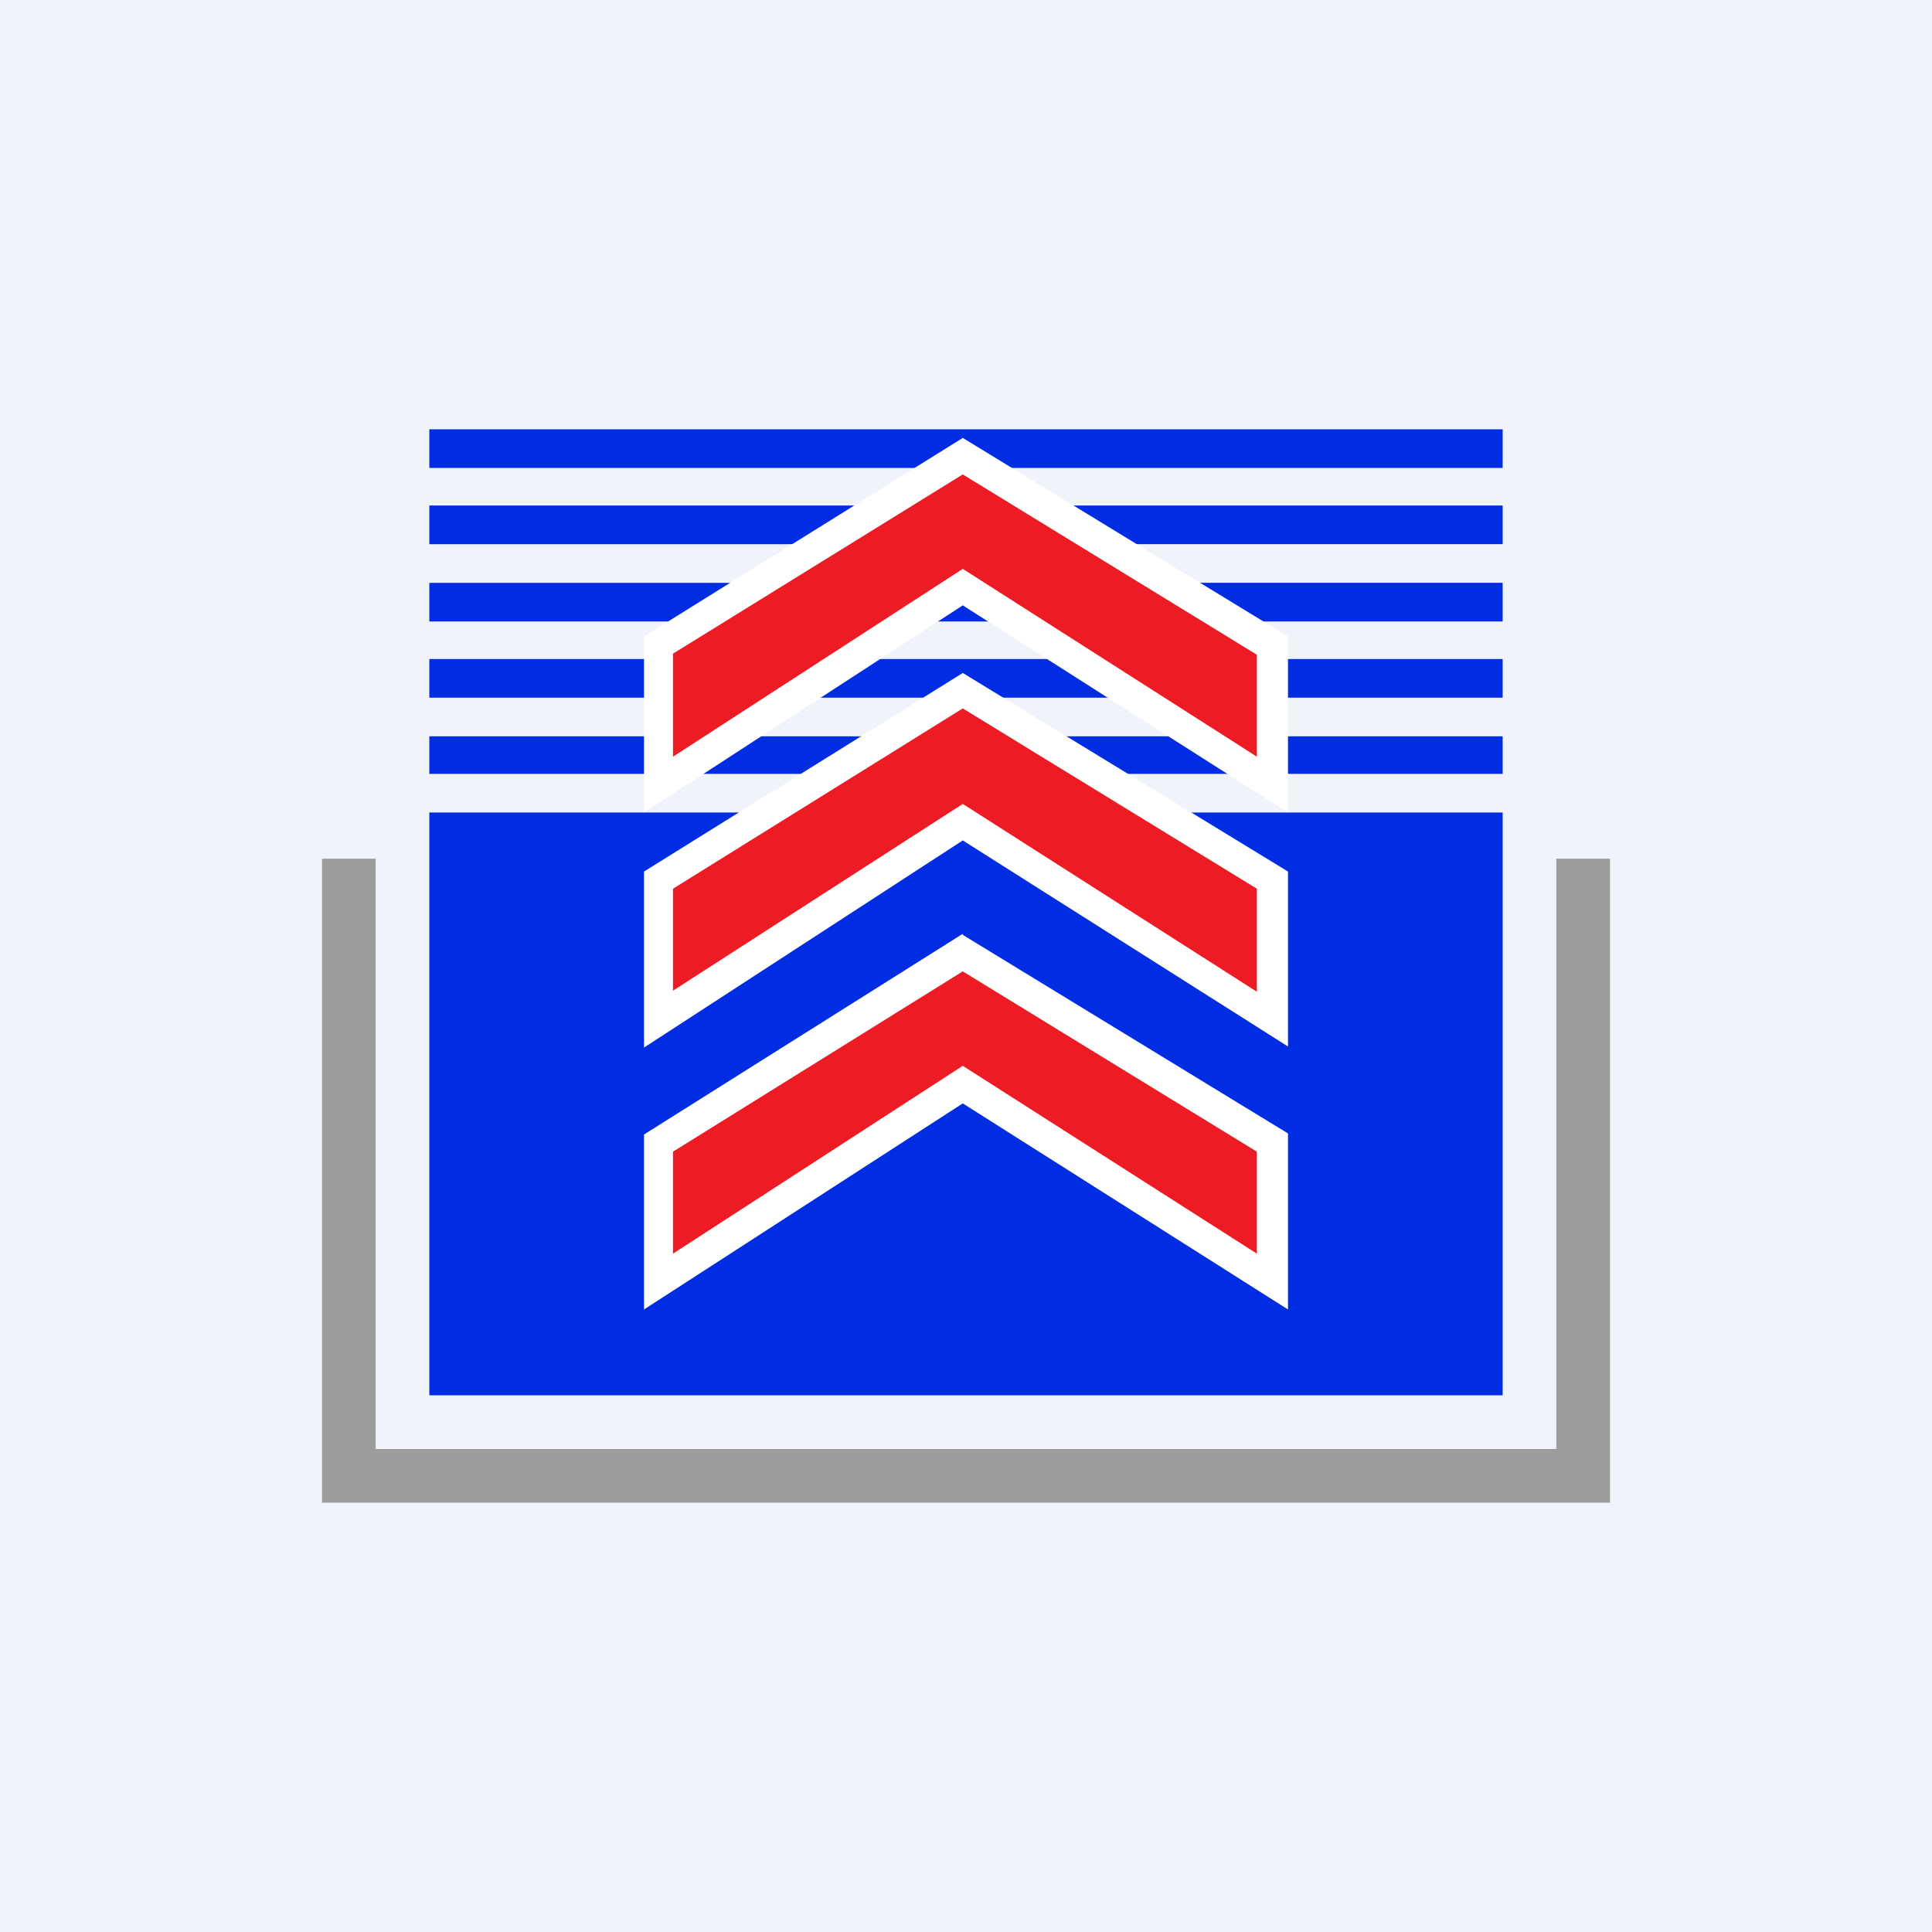
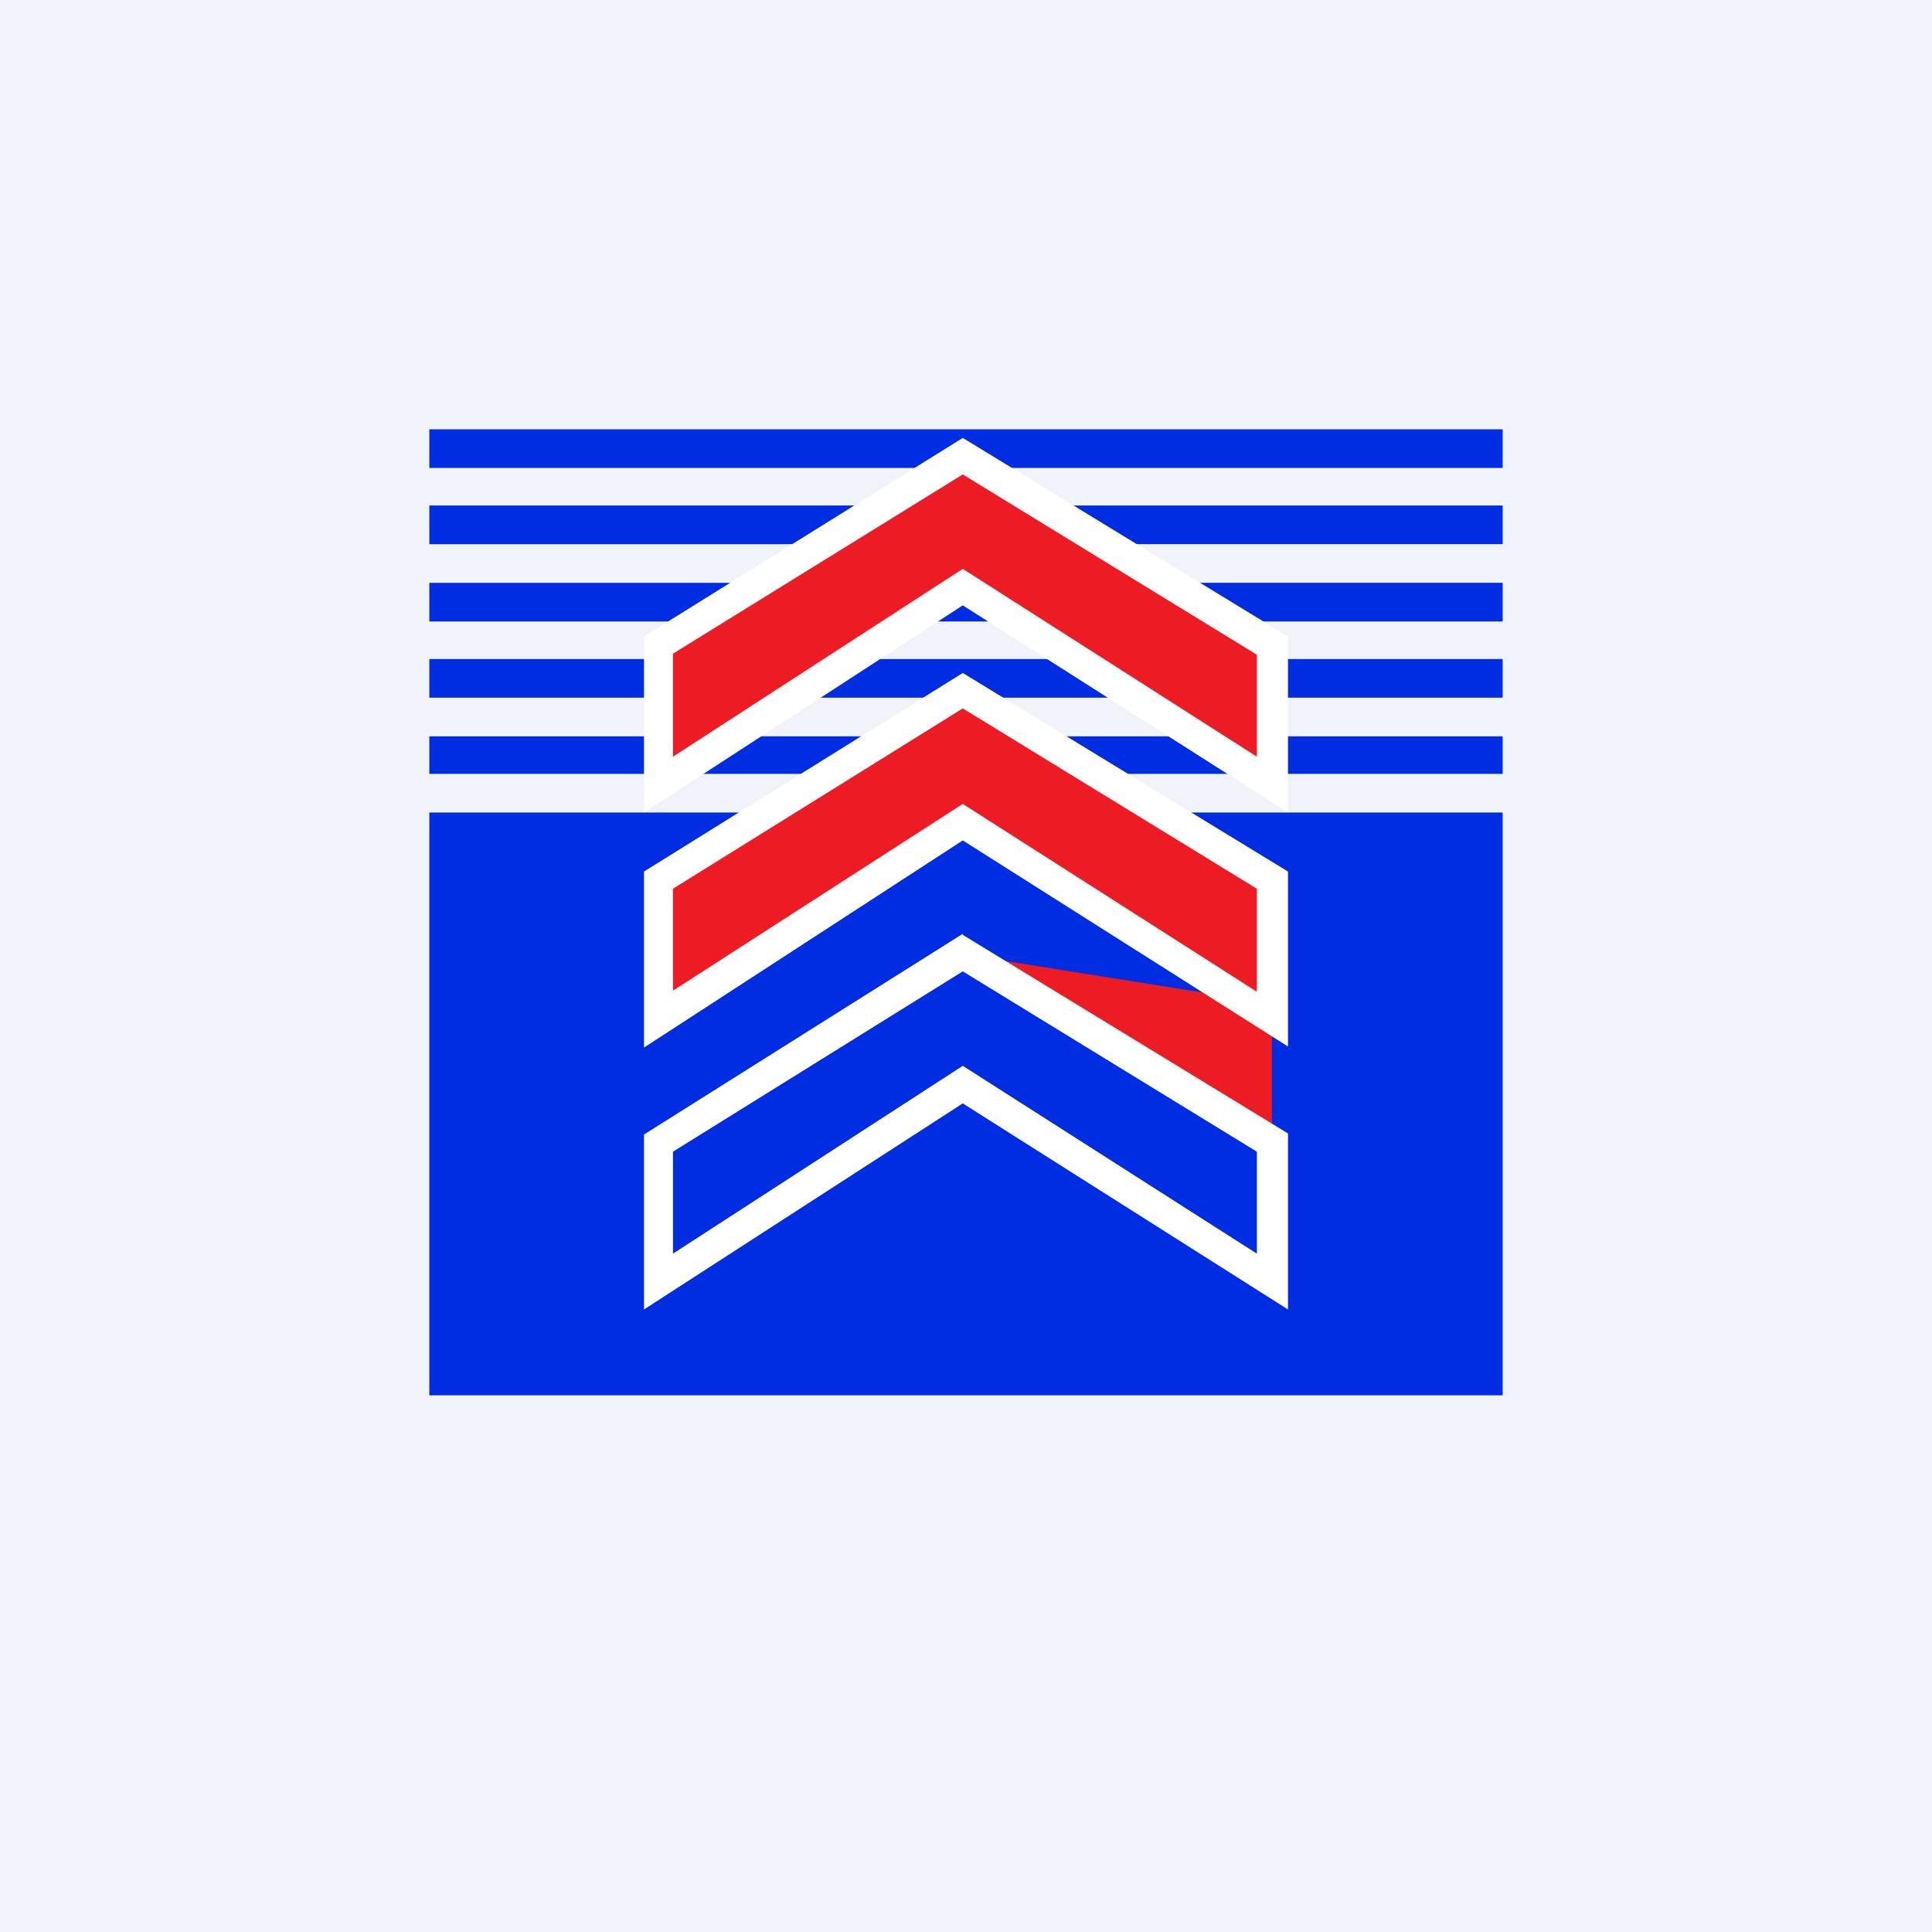
<svg xmlns="http://www.w3.org/2000/svg" width="18" height="18" viewBox="0 0 18 18">
  <path fill="#F0F3FA" d="M0 0h18v18H0z" />
-   <path d="M3 8h.5v5.5h11V8h.5v6H3V8Z" fill="#9C9C9C" />
  <path d="M4 7.57h10V13H4V7.57ZM4 4h10v.36H4V4Zm0 .71h10v.36H4v-.36Zm10 .72H4v.36h10v-.36ZM4 6.14h10v.36H4v-.36Zm10 .72H4v.35h10v-.35Z" fill="#002DE2" />
-   <path d="M6.14 10.65v1.29l2.83-1.84 2.88 1.84v-1.3L8.97 8.89l-2.83 1.77Z" fill="#ED1C24" />
+   <path d="M6.14 10.65l2.83-1.84 2.88 1.84v-1.3L8.97 8.89l-2.83 1.77Z" fill="#ED1C24" />
  <path d="M8.97 8.71 12 10.56v1.64l-3.03-1.92L6 12.2v-1.63L8.97 8.7Zm0 .34-2.7 1.68v.95l2.7-1.75 2.74 1.75v-.95L8.97 9.05Z" fill="#fff" />
  <path d="M6.14 8.2v1.3l2.83-1.84 2.88 1.84V8.2L8.97 6.44 6.14 8.2Z" fill="#ED1C24" />
  <path d="M8.97 6.27 12 8.12v1.63L8.97 7.83 6 9.76V8.12l2.97-1.85Zm0 .33-2.7 1.68v.95l2.7-1.74 2.74 1.75v-.96L8.97 6.6Z" fill="#fff" />
  <path d="M6.14 6.01v1.3l2.83-1.84 2.88 1.84V6L8.97 4.25 6.14 6Z" fill="#ED1C24" />
  <path d="M8.97 4.08 12 5.93v1.64L8.97 5.64 6 7.57V5.93l2.97-1.85Zm0 .34-2.7 1.67v.96l2.7-1.75 2.74 1.75V6.1L8.97 4.42Z" fill="#fff" />
</svg>